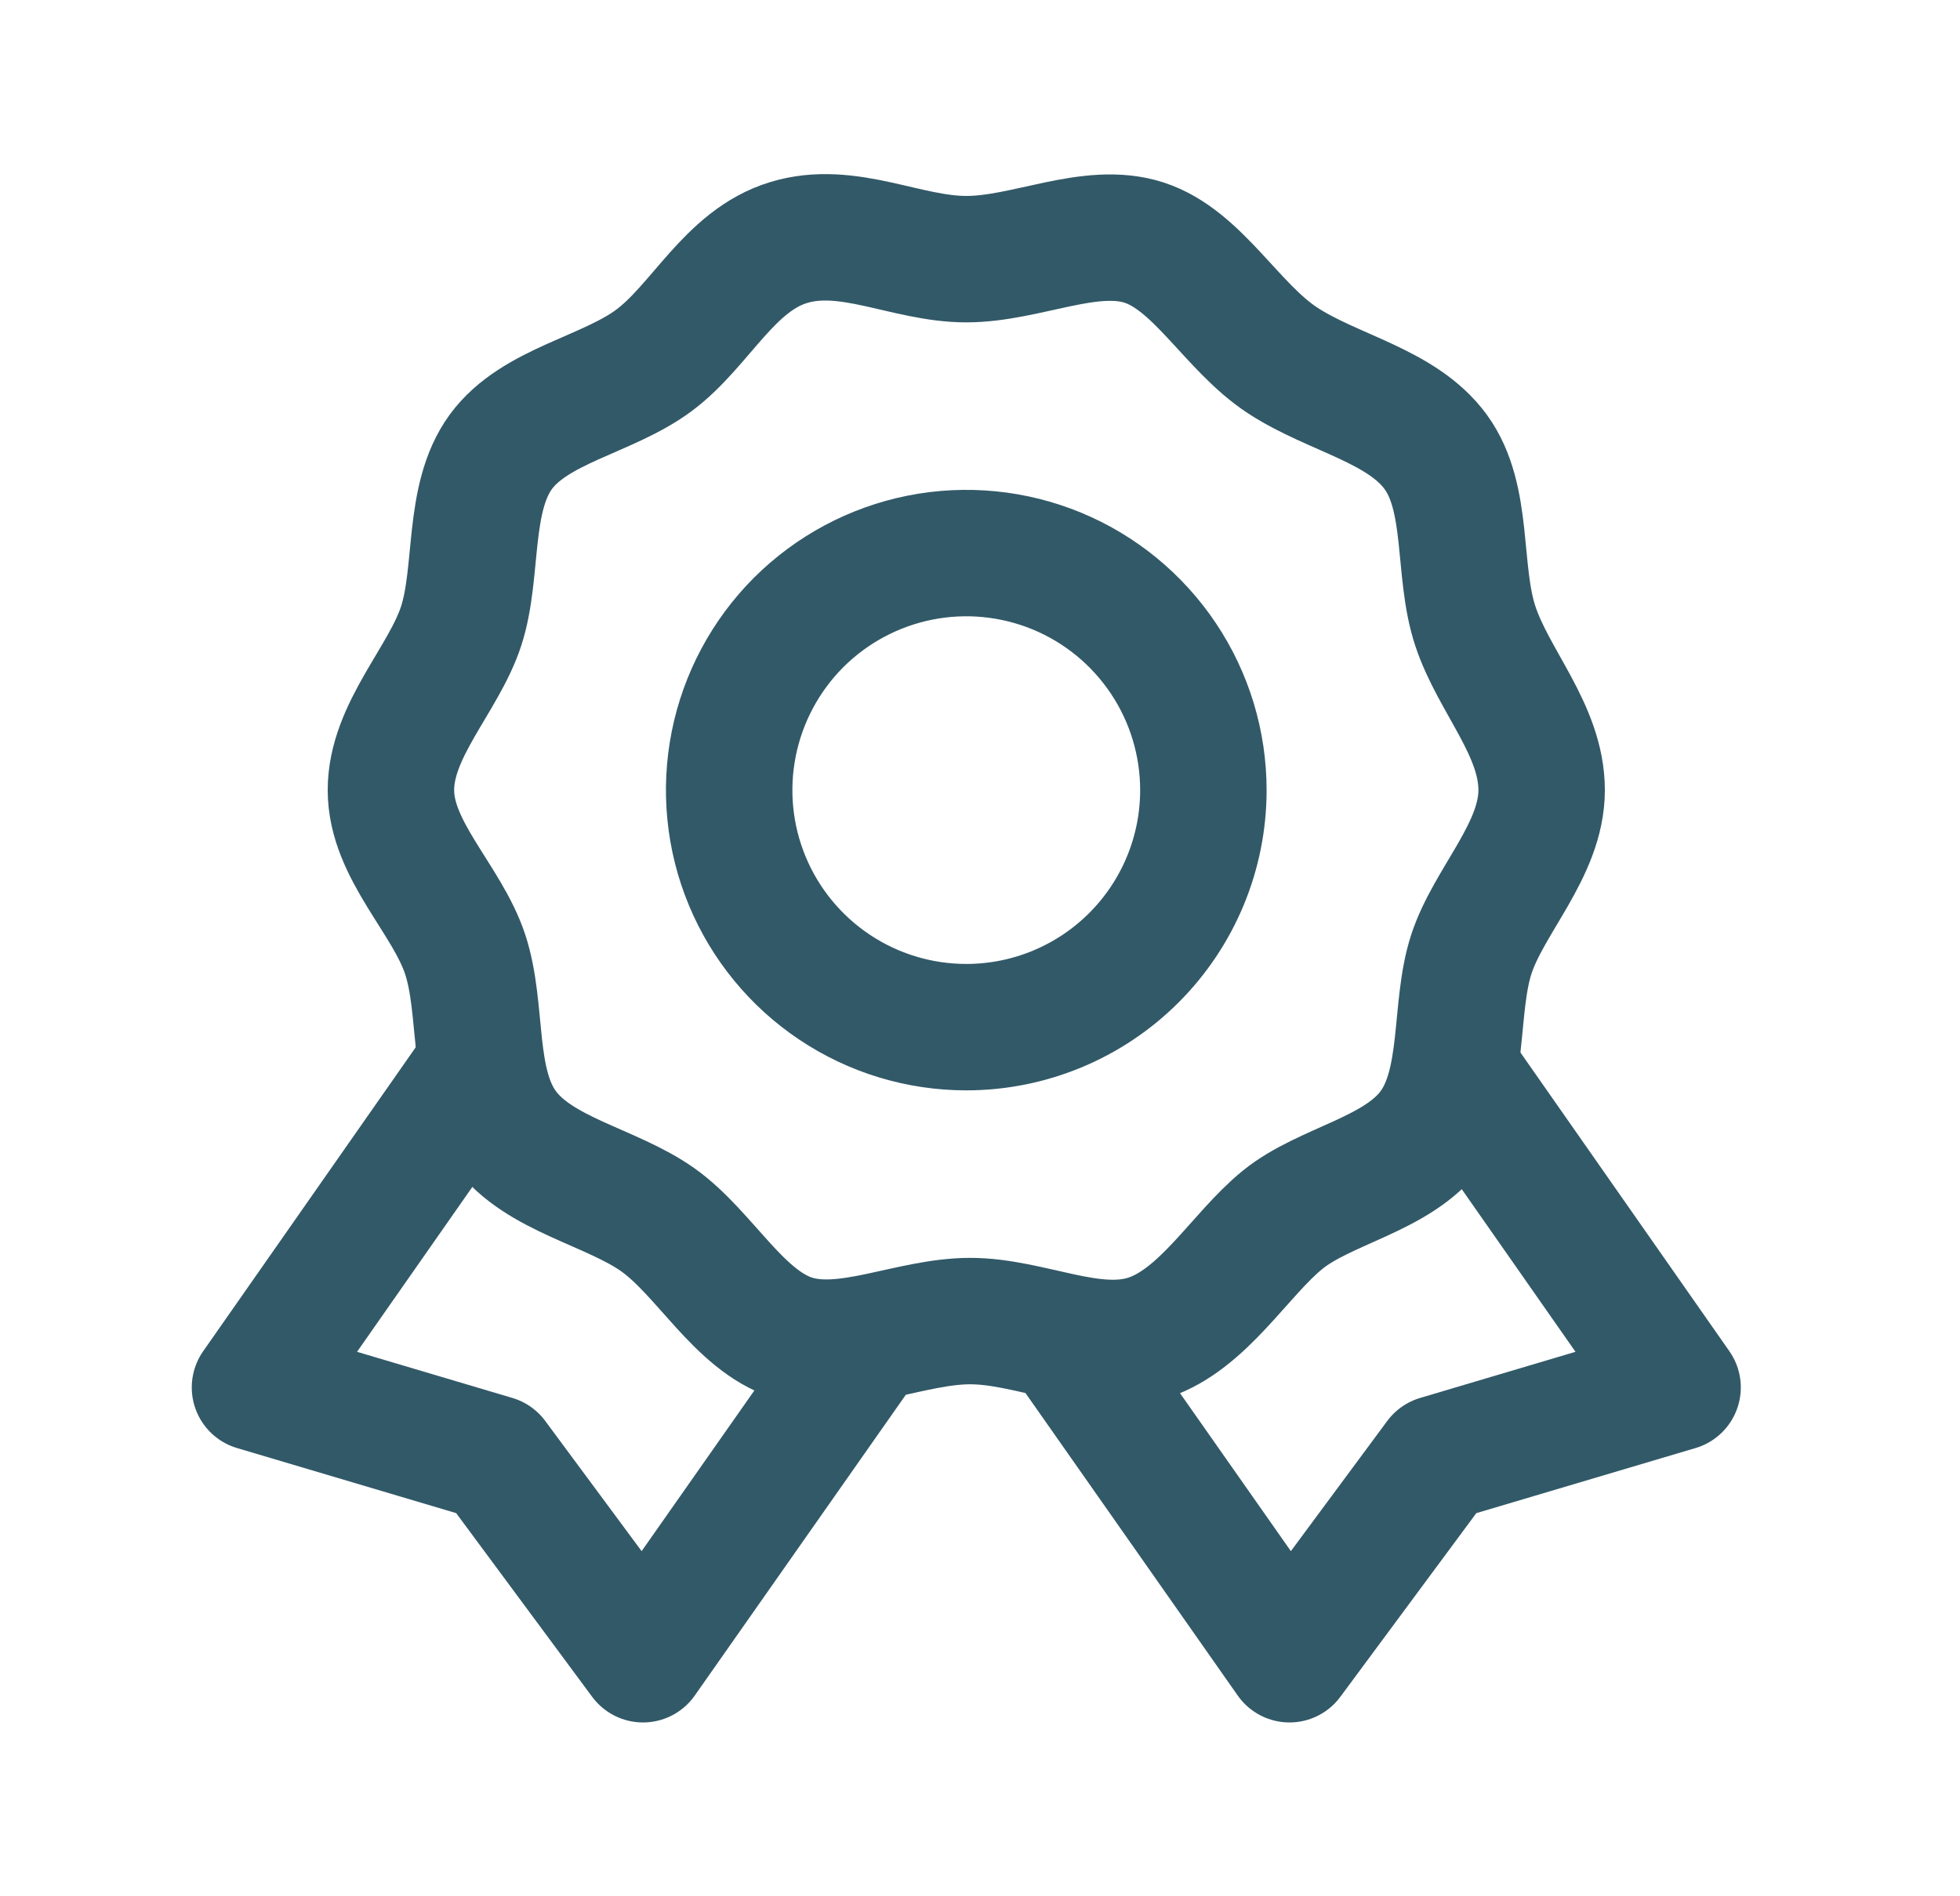
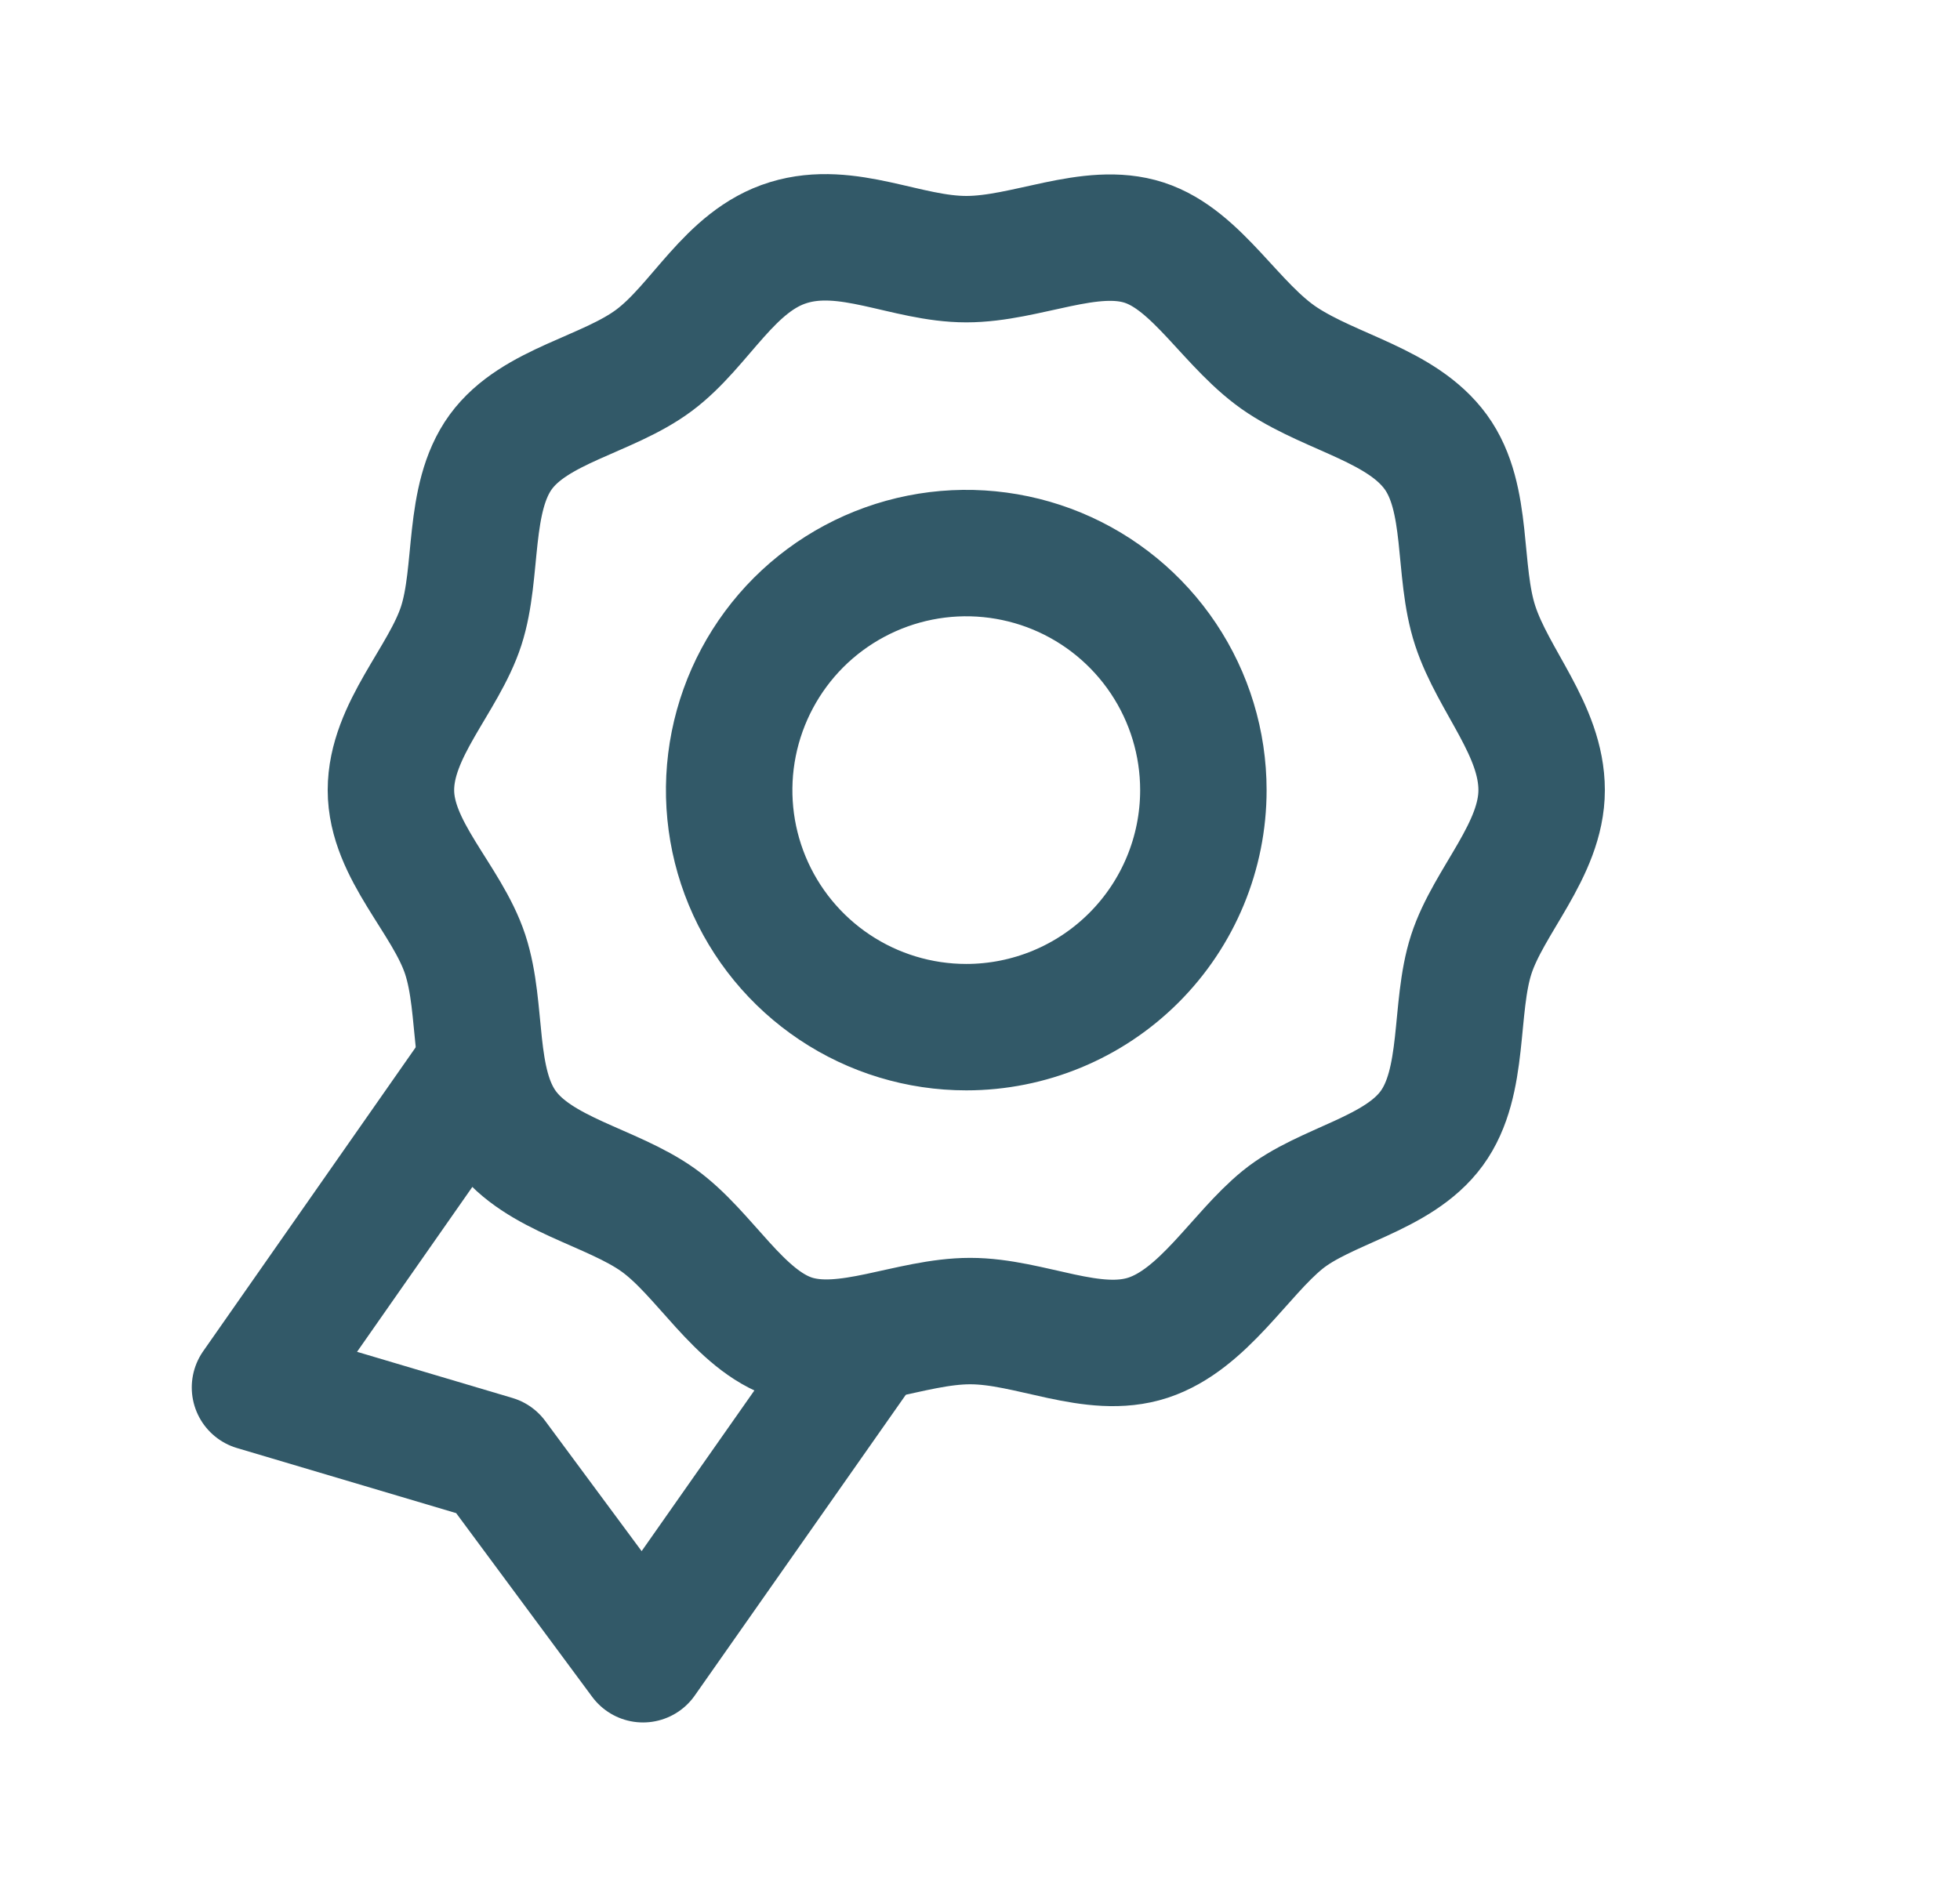
<svg xmlns="http://www.w3.org/2000/svg" width="31" height="30" viewBox="0 0 31 30" fill="none">
  <path d="M7.52 16.962L4.033 21.95L7.82 23.075L10.17 26.25L13.695 21.225" stroke="#325968" stroke-width="2" stroke-linecap="round" stroke-linejoin="round" />
-   <path d="M23.045 16.962L26.533 21.95L22.745 23.075L20.395 26.25L16.87 21.225" stroke="#325968" stroke-width="2" stroke-linecap="round" stroke-linejoin="round" />
  <path d="M24.383 12.5C24.383 13.45 23.545 14.25 23.27 15.1C22.995 15.95 23.183 17.113 22.645 17.85C22.108 18.587 20.958 18.75 20.283 19.3C19.608 19.85 19.033 20.875 18.158 21.163C17.283 21.45 16.295 20.9 15.345 20.9C14.395 20.9 13.383 21.438 12.533 21.163C11.683 20.887 11.145 19.825 10.408 19.3C9.67 18.775 8.52 18.587 7.983 17.85C7.445 17.113 7.645 15.975 7.358 15.1C7.07 14.225 6.183 13.45 6.183 12.5C6.183 11.55 7.02 10.75 7.295 9.9C7.57 9.05 7.383 7.888 7.92 7.15C8.458 6.413 9.608 6.25 10.345 5.7C11.083 5.15 11.533 4.125 12.47 3.838C13.408 3.55 14.333 4.1 15.283 4.1C16.233 4.1 17.245 3.563 18.095 3.838C18.945 4.113 19.483 5.175 20.283 5.7C21.083 6.225 22.17 6.413 22.708 7.15C23.245 7.888 23.045 9.025 23.333 9.9C23.62 10.775 24.383 11.55 24.383 12.5ZM15.283 16.25C14.541 16.25 13.816 16.03 13.2 15.618C12.583 15.206 12.102 14.62 11.818 13.935C11.534 13.25 11.46 12.496 11.605 11.768C11.75 11.041 12.107 10.373 12.631 9.848C13.156 9.324 13.824 8.967 14.551 8.822C15.279 8.677 16.033 8.752 16.718 9.035C17.403 9.319 17.989 9.8 18.401 10.417C18.813 11.033 19.033 11.758 19.033 12.5C19.033 13.495 18.638 14.448 17.934 15.152C17.231 15.855 16.277 16.25 15.283 16.25Z" stroke="#325968" stroke-width="2" stroke-linecap="round" stroke-linejoin="round" />
</svg>